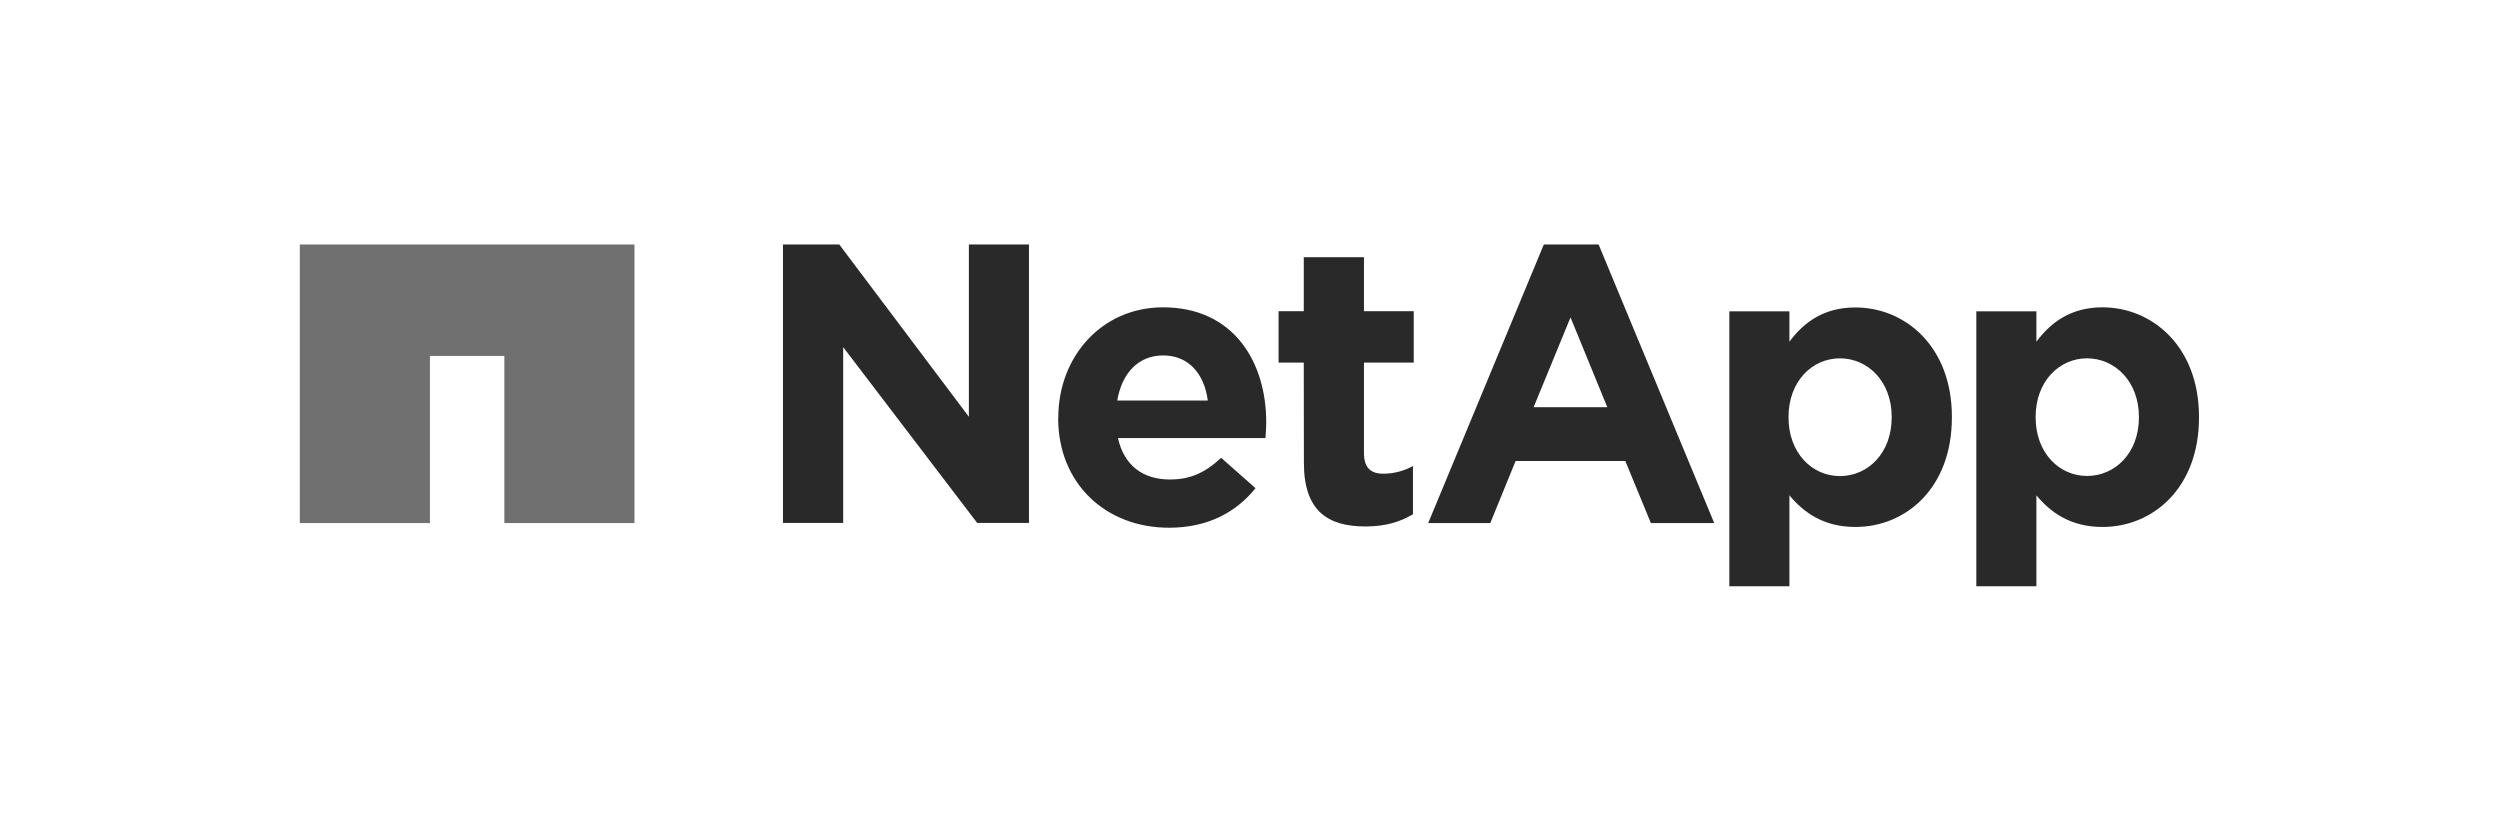
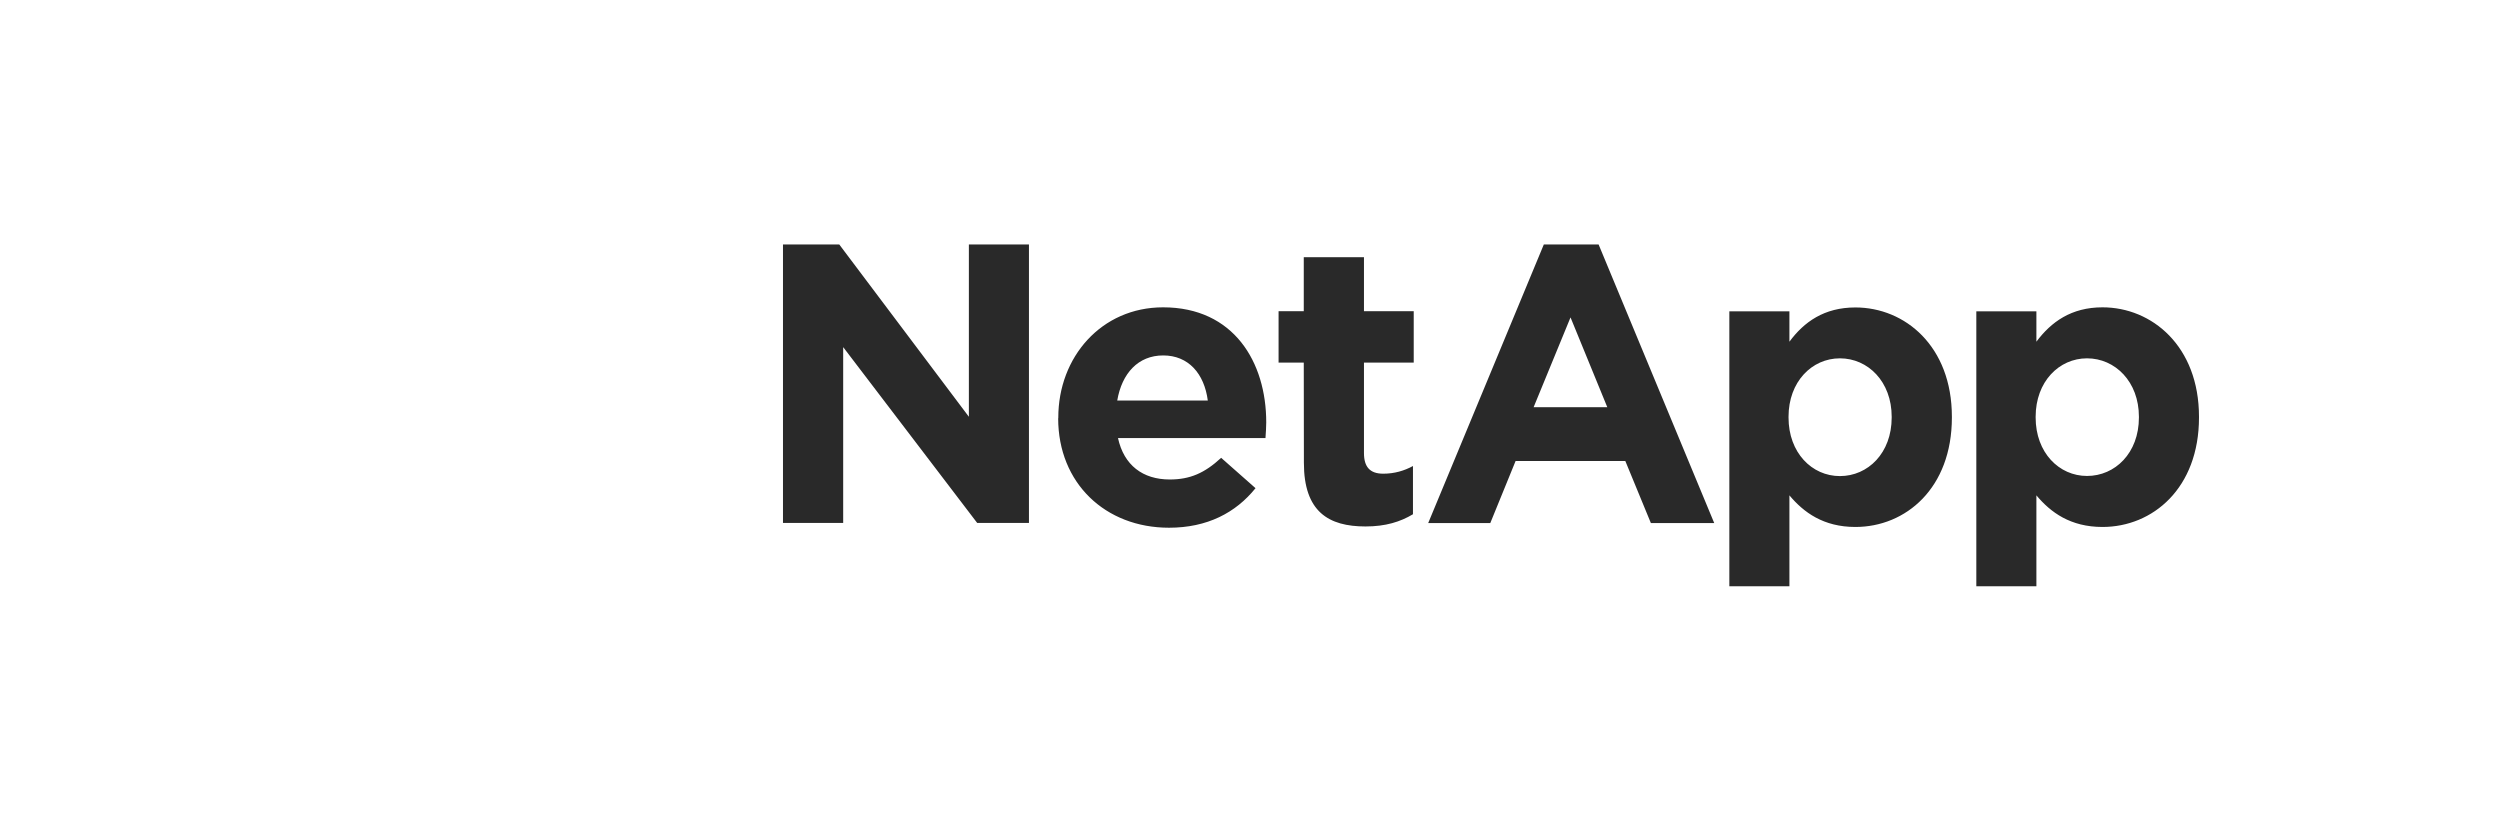
<svg xmlns="http://www.w3.org/2000/svg" width="678" height="226" viewBox="0 0 678 226" fill="none">
-   <path d="M172.067 66.304V141.854H136.783V96.531H116.596V141.854H81.312V66.304H172.067Z" fill="#707070" />
  <path fill-rule="evenodd" clip-rule="evenodd" d="M212.344 66.304H227.612L262.759 113.027V66.304H279.052V141.82H265.013L228.671 94.14V141.82H212.344V66.304ZM287.01 113.437V113.232C287.01 96.838 298.692 83.347 315.428 83.347C334.624 83.347 343.403 98.238 343.403 114.53C343.403 115.794 343.3 117.297 343.198 118.799H303.2C304.806 126.177 309.929 130.036 317.239 130.036C322.704 130.036 326.666 128.329 331.175 124.162L340.499 132.393C335.137 139.053 327.417 143.118 317.034 143.118C299.751 143.118 286.976 131.027 286.976 113.437H287.01ZM327.554 108.621C326.598 101.312 322.294 96.394 315.463 96.394C308.665 96.394 304.259 101.244 302.995 108.621H327.554ZM353.581 98.341H346.75V84.406H353.581V69.753H369.908V84.406H383.4V98.341H369.908V122.864C369.908 126.621 371.514 128.465 375.134 128.465C378.14 128.465 380.838 127.68 383.195 126.382V139.463C379.78 141.512 375.783 142.776 370.318 142.776C360.344 142.776 353.616 138.814 353.616 125.528L353.581 98.341ZM468.997 84.44H485.289V92.671C489.251 87.309 494.717 83.381 503.187 83.381C516.611 83.381 529.351 93.867 529.351 113.027V113.232C529.351 132.427 516.816 142.913 503.187 142.913C494.512 142.913 489.149 138.951 485.289 134.34V158.999H468.997V84.44ZM513.025 113.027C513.025 103.498 506.603 97.18 498.986 97.18C491.403 97.18 485.05 103.498 485.05 113.027V113.232C485.05 122.761 491.369 129.114 498.986 129.114C506.603 129.114 513.025 122.864 513.025 113.232V113.027ZM535.978 84.44H552.27V92.671C556.267 87.309 561.732 83.347 570.203 83.347C583.592 83.347 596.367 93.867 596.367 113.027V113.232C596.367 132.427 583.797 142.913 570.203 142.913C561.493 142.913 556.13 138.951 552.27 134.34V158.999H535.978V84.44ZM580.074 113.027C580.074 103.498 573.618 97.18 566.001 97.18C558.419 97.18 552.066 103.498 552.066 113.027V113.232C552.066 122.761 558.419 129.08 566.001 129.08C573.618 129.08 580.074 122.864 580.074 113.232V113.027ZM418.684 66.304H433.542L464.898 141.854H447.717L440.783 125.016H411.033L404.167 141.854H387.328L418.684 66.304ZM435.899 110.432L425.925 86.079L415.917 110.432H435.899Z" fill="#292929" />
</svg>